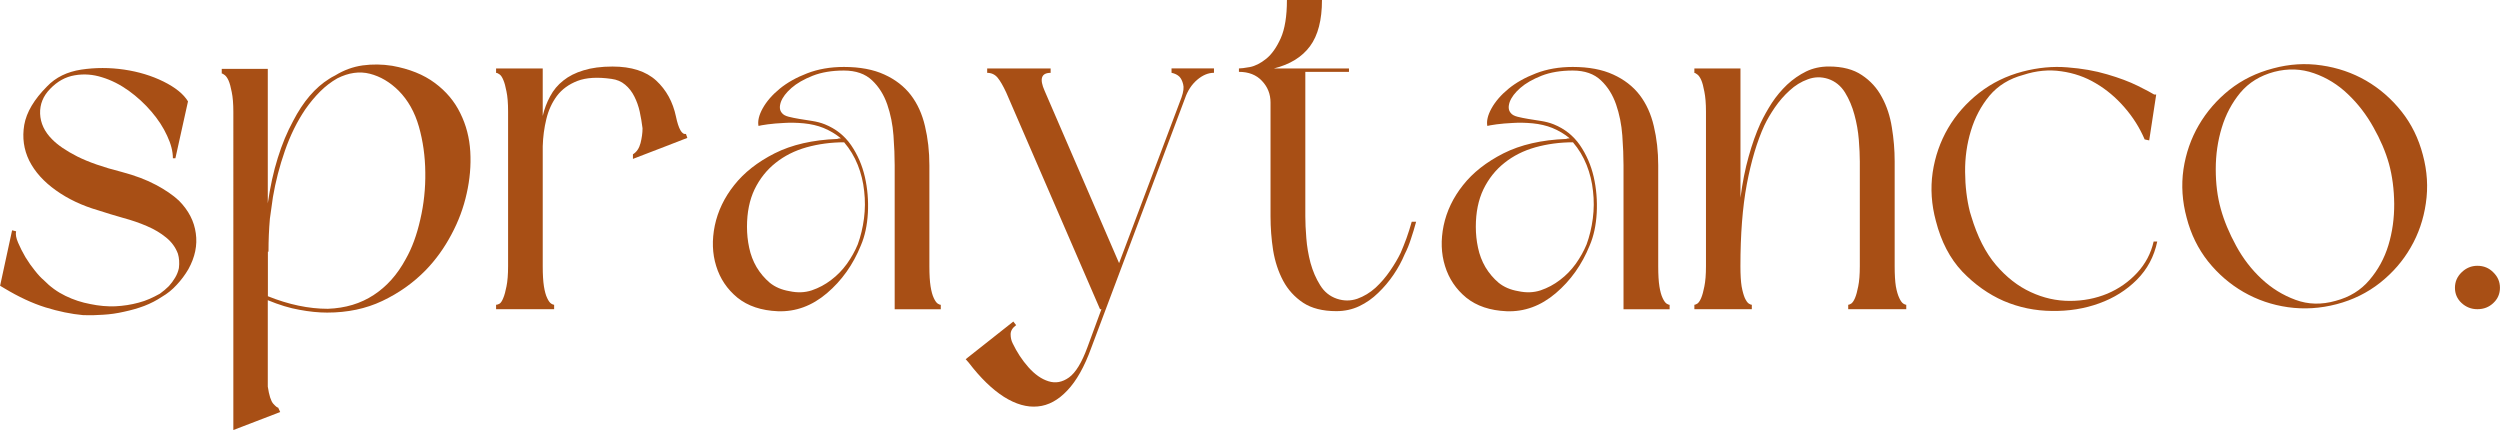
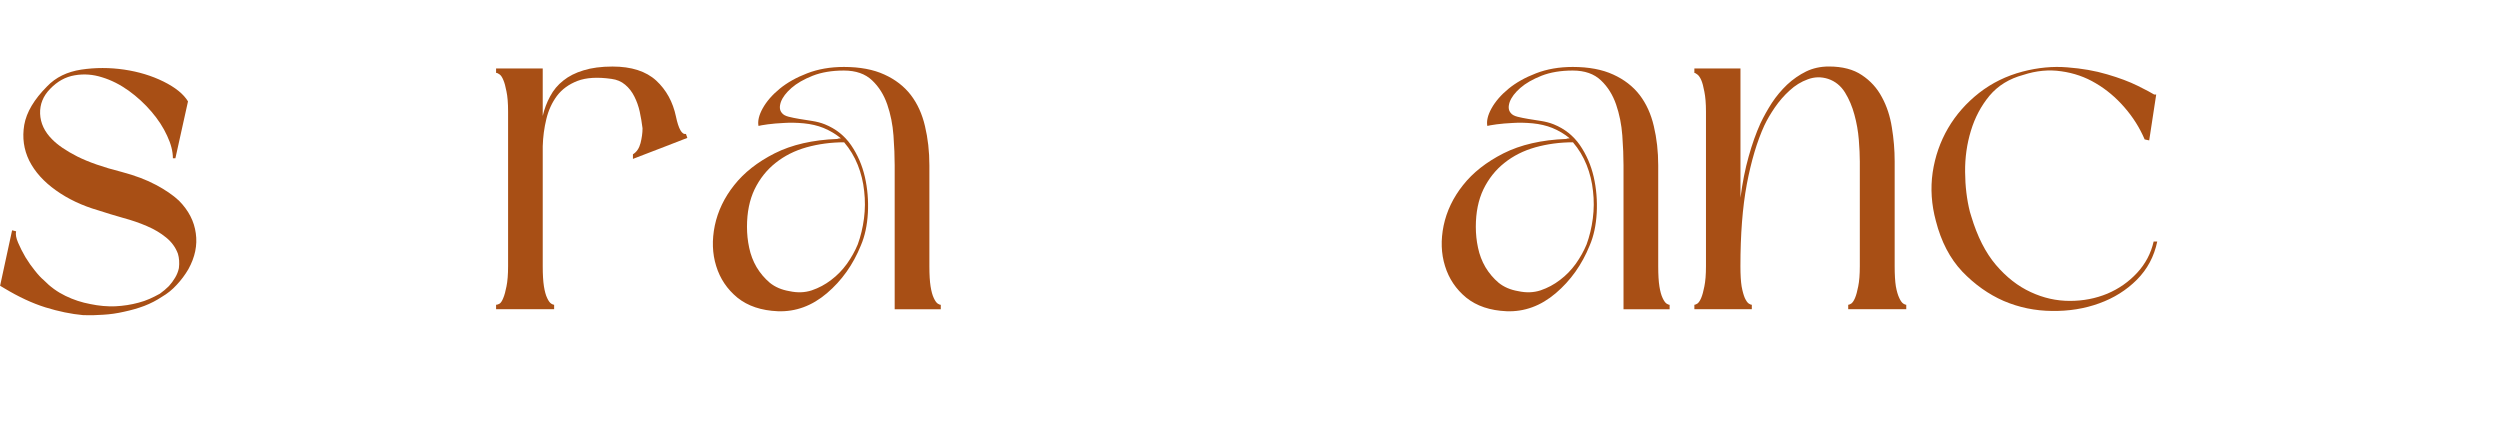
<svg xmlns="http://www.w3.org/2000/svg" viewBox="0 0 500.01 86.02" data-name="Layer 2" id="Layer_2">
  <defs>
    <style> .cls-1 { fill: #a84f15; } </style>
  </defs>
  <g data-name="Layer 1" id="Layer_1-2">
    <g>
      <path d="M34.58,31.66c0-1.38-.39-2.89-1.16-4.52-.75-1.65-1.79-3.25-3.12-4.8-1.34-1.57-2.86-2.97-4.56-4.2-1.71-1.22-3.48-2.12-5.32-2.68-1.82-.58-3.64-.72-5.48-.4-1.82.3-3.46,1.2-4.92,2.72-1.39,1.42-2.06,3.07-2,4.96.08,1.9.88,3.6,2.4,5.12,1.12,1.15,2.8,2.3,5.04,3.44,2.24,1.12,5.18,2.15,8.85,3.08,2.72.72,5.01,1.59,6.89,2.6,1.86.99,3.4,2.04,4.6,3.16,1.92,1.95,3.04,4.12,3.36,6.52.34,2.38-.15,4.76-1.48,7.17-.67,1.15-1.46,2.2-2.36,3.16-.88.96-1.86,1.75-2.92,2.36-1.07.72-2.26,1.34-3.56,1.84-1.28.48-2.63.86-4.04,1.16-1.39.32-2.79.52-4.2.6-1.39.1-2.71.13-3.96.08-2.4-.22-4.92-.74-7.57-1.56-2.62-.82-5.36-2.1-8.25-3.84l-.8-.48,2.4-11.09.8.2c-.14.59,0,1.35.4,2.28.4.94.89,1.91,1.48,2.92.61.99,1.25,1.9,1.92,2.72.66.83,1.24,1.44,1.72,1.84,1.3,1.34,2.76,2.39,4.36,3.16,1.6.78,3.26,1.32,5,1.64,1.68.35,3.33.5,4.96.44,1.62-.08,3.17-.32,4.64-.72.8-.21,1.53-.46,2.2-.76.66-.29,1.36-.64,2.08-1.04.66-.48,1.26-.98,1.8-1.52.48-.53.89-1.09,1.24-1.68.37-.61.62-1.25.76-1.92.13-1.06.06-2.02-.2-2.88-.46-1.25-1.24-2.33-2.36-3.24-1.1-.9-2.38-1.66-3.84-2.28-1.47-.64-3.06-1.18-4.76-1.64-1.68-.48-3.35-.98-5-1.52-3.2-.93-6.02-2.26-8.45-4-2.43-1.73-4.2-3.7-5.32-5.92-1.1-2.24-1.43-4.62-1-7.17.45-2.53,1.97-5.09,4.56-7.69,1.73-1.81,4.01-2.93,6.85-3.36,2.82-.42,5.68-.42,8.57,0,2.9.43,5.53,1.23,7.89,2.4,2.37,1.18,4,2.5,4.88,3.96l-2.52,11.37h-.48Z" class="cls-1" />
-       <path d="M53.56,40.67c.48-3.33,1.14-6.36,2-9.09.85-2.74,1.88-5.21,3.08-7.41,2-3.86,4.4-6.66,7.21-8.41.26-.18.66-.41,1.2-.68,1.73-1.06,3.56-1.73,5.48-2,1.94-.26,3.92-.24,5.92.08,3.44.62,6.28,1.76,8.53,3.44,2.24,1.66,3.93,3.67,5.08,6.04,1.17,2.35,1.84,4.91,2,7.69.16,2.75-.08,5.54-.72,8.37-.62,2.83-1.64,5.58-3.08,8.25-1.42,2.67-3.12,5.03-5.12,7.09-2.48,2.54-5.38,4.59-8.69,6.16-3.28,1.55-6.95,2.32-11.01,2.32-1.74,0-3.59-.19-5.56-.56-1.95-.34-4.06-.98-6.32-1.92v17.29c.26,1.73.62,2.86,1.08,3.4.48.53.81.8,1,.8l.4.88-9.37,3.6V22.38c0-1.65-.11-2.97-.32-3.96-.19-1.01-.4-1.78-.64-2.32-.24-.53-.5-.89-.76-1.08-.27-.21-.47-.32-.6-.32v-.92h9.21v26.9ZM53.56,59.24c4.18,1.68,8.19,2.52,12.01,2.52,3.52-.13,6.57-1.05,9.17-2.76,2.61-1.7,4.74-4.09,6.4-7.17,1.25-2.18,2.22-4.82,2.92-7.93.72-3.09,1.05-6.24,1-9.45-.03-3.2-.46-6.24-1.28-9.13-.83-2.9-2.18-5.29-4.04-7.17-1.74-1.73-3.66-2.86-5.76-3.4-2.08-.53-4.26-.22-6.52.92-1.26.72-2.4,1.6-3.44,2.64s-2.03,2.23-2.96,3.56c-1.66,2.46-3.02,5.22-4.08,8.29-1.07,3.07-1.87,6.16-2.4,9.29l-.6,4.28c-.19,2.14-.28,4.34-.28,6.6h-.12v8.89Z" class="cls-1" />
      <path d="M135.19,23.3c.53,2.51,1.2,3.67,2,3.48l.28.8-5.36,2.08-.32.12-5.2,2v-.92c.74-.45,1.25-1.2,1.52-2.24.26-1.04.4-2.02.4-2.96-.14-1.12-.32-2.22-.56-3.32-.24-1.09-.6-2.1-1.08-3.04-.46-.93-1.07-1.72-1.84-2.36-.75-.64-1.66-1.02-2.72-1.16-2.8-.4-5.07-.26-6.8.4-1.74.67-3.11,1.67-4.12,3-.99,1.34-1.7,2.88-2.12,4.64-.43,1.76-.67,3.58-.72,5.44v23.98c0,1.68.08,3.03.24,4.04.16.99.37,1.76.64,2.32.26.56.53.94.8,1.12.26.16.46.24.6.24v.88h-11.61v-.88c.21,0,.45-.08.72-.24.26-.18.5-.56.72-1.12.24-.56.45-1.33.64-2.32.21-1.01.32-2.36.32-4.04v-30.94c0-1.68-.11-3.01-.32-4-.19-1.01-.4-1.78-.64-2.32-.22-.53-.46-.89-.72-1.08-.27-.21-.51-.32-.72-.32v-.88h9.33v9.49c.32-1.38.81-2.69,1.48-3.92.66-1.25,1.54-2.3,2.64-3.16,1.09-.88,2.44-1.56,4.04-2.04,1.6-.5,3.53-.76,5.8-.76,3.78,0,6.69.94,8.73,2.8,2.02,1.87,3.34,4.27,3.96,7.21h0Z" class="cls-1" />
      <path d="M188.15,61.85h-9.21v-28.78c0-1.78-.08-3.77-.24-5.96-.16-2.21-.58-4.28-1.24-6.2-.67-1.94-1.68-3.56-3.04-4.84-1.36-1.3-3.24-1.96-5.64-1.96s-4.48.35-6.24,1.04c-1.76.7-3.18,1.51-4.24,2.44-1.07.94-1.78,1.87-2.12,2.8-.32.94-.26,1.67.2,2.2.26.35.72.6,1.36.76s1.36.31,2.16.44c.8.14,1.64.27,2.52.4.9.14,1.76.36,2.56.68,2.18.88,3.93,2.27,5.24,4.16,1.3,1.9,2.22,4.02,2.76,6.36.53,2.32.73,4.72.6,7.21-.14,2.46-.6,4.62-1.4,6.48-1.55,3.84-3.82,7.04-6.8,9.57-2.99,2.54-6.26,3.73-9.81,3.6-3.31-.14-6-1.04-8.09-2.72-2.06-1.7-3.47-3.81-4.24-6.32-.78-2.5-.87-5.2-.28-8.09.61-2.9,1.9-5.6,3.88-8.09,1.97-2.5,4.66-4.62,8.09-6.36,3.44-1.73,7.62-2.69,12.53-2.88.13-.08.37-.12.72-.12-1.02-.85-2.18-1.54-3.48-2.08-1.2-.48-2.51-.78-3.92-.92-1.39-.13-2.71-.16-3.96-.08-1.23.06-2.32.15-3.28.28-.96.14-1.58.24-1.84.32-.19-.98.09-2.16.84-3.52.77-1.38,1.9-2.69,3.4-3.92,1.49-1.22,3.32-2.25,5.48-3.08,2.18-.85,4.64-1.28,7.37-1.28,3.2,0,5.89.51,8.09,1.52,2.18.99,3.94,2.35,5.28,4.08,1.33,1.74,2.28,3.82,2.84,6.24.58,2.43.88,5.04.88,7.85v20.17c0,1.68.08,3.03.24,4.04.16.99.37,1.76.64,2.32.26.56.53.94.8,1.12.26.16.46.24.6.24v.88ZM168.85,28.46c-2.64,0-5.15.34-7.53,1-2.38.67-4.44,1.71-6.2,3.12-1.76,1.39-3.16,3.15-4.2,5.28-1.02,2.14-1.52,4.63-1.52,7.49,0,1.42.14,2.82.44,4.2.29,1.39.78,2.68,1.48,3.88.72,1.2,1.6,2.24,2.64,3.12,1.06.86,2.37,1.42,3.92,1.68,1.6.35,3.09.3,4.48-.16,1.41-.48,2.7-1.17,3.88-2.08,1.2-.9,2.25-1.98,3.16-3.24.9-1.28,1.62-2.57,2.16-3.88.58-1.6,1-3.32,1.24-5.16s.25-3.66.04-5.48c-.19-1.84-.62-3.58-1.28-5.24-.67-1.68-1.58-3.18-2.72-4.52h0Z" class="cls-1" />
-       <path d="M203.21,65.05c-.72.53-1.08,1.13-1.08,1.8s.13,1.26.4,1.8c.85,1.78,1.9,3.38,3.16,4.8,1.28,1.44,2.61,2.37,4,2.8,1.41.45,2.78.2,4.12-.76,1.33-.96,2.56-2.98,3.68-6.04l2.8-7.61h-.28l-18.77-43.35c-.62-1.33-1.19-2.32-1.72-2.96-.54-.64-1.23-.96-2.08-.96v-.88h12.69v.88c-1.87,0-2.27,1.2-1.2,3.6l14.89,34.46,12.49-33.15c.4-1.14.5-2.02.32-2.64-.16-.64-.4-1.13-.72-1.48-.4-.4-.94-.66-1.6-.8v-.88h8.49v.88c-1.15,0-2.27.47-3.36,1.4-1.1.94-1.91,2.18-2.44,3.72l-18.77,49.96c-1.34,3.7-2.92,6.52-4.76,8.45-1.82,1.94-3.79,3.01-5.92,3.2-2.14.21-4.39-.43-6.76-1.92-2.35-1.5-4.7-3.78-7.05-6.85l-.6-.68,9.53-7.53.56.72Z" class="cls-1" />
-       <path d="M247.79,13.69c.4,0,1.13-.09,2.2-.28,1.06-.21,2.14-.76,3.24-1.64,1.12-.9,2.09-2.28,2.92-4.12.82-1.84,1.24-4.38,1.24-7.65h7.01c0,4-.8,7.09-2.4,9.25s-4,3.64-7.21,4.44h15.01v.68h-8.73v28.9c0,1.2.06,2.66.2,4.36.13,1.68.41,3.34.84,4.96.45,1.63,1.09,3.11,1.92,4.44.82,1.34,1.94,2.24,3.36,2.72,1.38.46,2.74.46,4.08,0,1.33-.48,2.54-1.21,3.64-2.2,1.09-1.01,2.06-2.14,2.92-3.4.88-1.28,1.58-2.48,2.12-3.6.4-.93.78-1.9,1.16-2.92.37-1.04.72-2.13,1.04-3.28h.88c-.32,1.2-.67,2.35-1.04,3.44-.35,1.1-.76,2.11-1.24,3.04-.59,1.42-1.34,2.79-2.24,4.12-.91,1.34-1.94,2.55-3.08,3.64-1.12,1.1-2.38,1.98-3.76,2.64-1.39.66-2.92,1-4.6,1-2.72,0-4.94-.56-6.64-1.68-1.71-1.14-3.04-2.61-4-4.4-.96-1.81-1.63-3.84-2-6.08-.35-2.26-.52-4.53-.52-6.8v-22.78c0-1.68-.58-3.12-1.72-4.32-1.12-1.2-2.66-1.8-4.6-1.8v-.68Z" class="cls-1" />
      <path d="M333.92,61.85h-9.21v-28.78c0-1.78-.08-3.77-.24-5.96-.16-2.21-.58-4.28-1.24-6.2-.67-1.94-1.68-3.56-3.04-4.84-1.36-1.3-3.24-1.96-5.64-1.96s-4.48.35-6.24,1.04c-1.76.7-3.18,1.51-4.24,2.44-1.07.94-1.78,1.87-2.12,2.8-.32.94-.26,1.67.2,2.2.26.35.72.6,1.36.76s1.36.31,2.16.44c.8.14,1.64.27,2.52.4.9.14,1.76.36,2.56.68,2.18.88,3.93,2.27,5.24,4.16,1.3,1.9,2.22,4.02,2.76,6.36.53,2.32.73,4.72.6,7.21-.14,2.46-.6,4.62-1.4,6.48-1.55,3.84-3.82,7.04-6.8,9.57-2.99,2.54-6.26,3.73-9.81,3.6-3.31-.14-6-1.04-8.09-2.72-2.06-1.7-3.47-3.81-4.24-6.32-.78-2.5-.87-5.2-.28-8.09.61-2.9,1.9-5.6,3.88-8.09,1.97-2.5,4.66-4.62,8.09-6.36,3.44-1.73,7.62-2.69,12.53-2.88.13-.08.37-.12.72-.12-1.02-.85-2.18-1.54-3.48-2.08-1.2-.48-2.51-.78-3.92-.92-1.39-.13-2.71-.16-3.96-.08-1.23.06-2.32.15-3.28.28-.96.14-1.58.24-1.84.32-.19-.98.09-2.16.84-3.52.77-1.38,1.9-2.69,3.4-3.92,1.49-1.22,3.32-2.25,5.48-3.08,2.18-.85,4.64-1.28,7.37-1.28,3.2,0,5.89.51,8.09,1.52,2.18.99,3.94,2.35,5.28,4.08,1.33,1.74,2.28,3.82,2.84,6.24.58,2.43.88,5.04.88,7.85v20.17c0,1.68.08,3.03.24,4.04.16.99.37,1.76.64,2.32.26.56.53.94.8,1.12.26.16.46.24.6.24v.88ZM314.62,28.46c-2.64,0-5.15.34-7.53,1-2.38.67-4.44,1.71-6.2,3.12-1.76,1.39-3.16,3.15-4.2,5.28-1.02,2.14-1.52,4.63-1.52,7.49,0,1.42.14,2.82.44,4.2.29,1.39.78,2.68,1.48,3.88.72,1.2,1.6,2.24,2.64,3.12,1.06.86,2.37,1.42,3.92,1.68,1.6.35,3.09.3,4.48-.16,1.41-.48,2.7-1.17,3.88-2.08,1.2-.9,2.25-1.98,3.16-3.24.9-1.28,1.62-2.57,2.16-3.88.58-1.6,1-3.32,1.24-5.16s.25-3.66.04-5.48c-.19-1.84-.62-3.58-1.28-5.24-.67-1.68-1.58-3.18-2.72-4.52h0Z" class="cls-1" />
      <path d="M338.89,13.69h9.21v25.86c.4-3.04.94-5.78,1.64-8.25.69-2.48,1.48-4.69,2.36-6.64.66-1.38,1.42-2.74,2.28-4.08.88-1.33,1.89-2.54,3.04-3.64,1.17-1.09,2.44-1.97,3.8-2.64,1.36-.66,2.88-1,4.56-1,2.72,0,4.92.58,6.6,1.72,1.7,1.12,3.04,2.59,4,4.4.98,1.79,1.65,3.82,2,6.08.37,2.24.56,4.5.56,6.76v20.98c0,1.68.08,3.03.24,4.04.18.99.41,1.76.68,2.32.26.56.53.94.8,1.12.26.16.46.24.6.24v.88h-11.61v-.88c.13,0,.33-.08.6-.24.26-.18.52-.56.76-1.12s.45-1.33.64-2.32c.21-1.01.32-2.36.32-4.04v-20.98c0-1.2-.07-2.64-.2-4.32-.14-1.7-.43-3.37-.88-5-.43-1.62-1.06-3.1-1.88-4.44-.83-1.33-1.95-2.24-3.36-2.72-1.39-.45-2.75-.42-4.08.08-1.34.48-2.55,1.23-3.64,2.24-1.1.99-2.08,2.12-2.96,3.4-.86,1.26-1.55,2.44-2.08,3.56-1.47,3.2-2.64,7.13-3.52,11.77-.86,4.62-1.28,10.09-1.28,16.41,0,1.68.08,3.03.24,4.04.18.99.4,1.76.64,2.32.26.56.53.94.8,1.12.26.16.46.24.6.24v.88h-11.49v-.88c.13,0,.33-.08.6-.24.26-.18.52-.56.76-1.12s.45-1.33.64-2.32c.21-1.01.32-2.36.32-4.04v-30.94c0-1.6-.11-2.92-.32-3.96-.19-1.04-.4-1.82-.64-2.36-.24-.53-.5-.89-.76-1.08-.27-.21-.47-.32-.6-.32v-.88Z" class="cls-1" />
      <path d="M428.93,27.86c-.99-2.32-2.34-4.45-4.04-6.4-1.71-1.97-3.62-3.57-5.72-4.8-2.08-1.25-4.38-2.05-6.89-2.4-2.48-.37-5.02-.13-7.61.72-2.8.75-5.06,2.14-6.76,4.16-1.68,2.03-2.92,4.36-3.72,7.01-.8,2.62-1.19,5.36-1.16,8.25.02,2.86.34,5.51.96,7.97l.28.92c1.2,4,2.84,7.24,4.92,9.69,2.1,2.46,4.42,4.27,6.97,5.44,2.53,1.18,5.13,1.76,7.81,1.76s5.16-.48,7.49-1.44c2.32-.98,4.3-2.37,5.96-4.16,1.68-1.81,2.78-3.9,3.32-6.28h.72c-.62,2.99-1.98,5.54-4.08,7.65-2.08,2.08-4.59,3.66-7.53,4.72-2.94,1.07-6.08,1.57-9.45,1.52-3.36-.03-6.58-.69-9.65-2-3.04-1.33-5.8-3.29-8.29-5.88-2.46-2.61-4.22-5.98-5.28-10.13-.88-3.25-1.1-6.48-.64-9.69.48-3.2,1.5-6.14,3.08-8.85,1.57-2.69,3.64-5.04,6.2-7.05,2.56-2,5.46-3.42,8.73-4.28,3.06-.8,6.04-1.08,8.93-.84,2.9.22,5.56.68,7.97,1.4,2.4.7,4.42,1.46,6.08,2.28,1.68.83,2.78,1.42,3.32,1.76h.4l-1.4,9.17-.92-.2Z" class="cls-1" />
-       <path d="M437.34,43.55c-.88-3.25-1.1-6.48-.64-9.69.48-3.2,1.5-6.14,3.08-8.85,1.57-2.69,3.61-5.04,6.12-7.05,2.53-2,5.44-3.42,8.73-4.28,3.25-.88,6.48-1.08,9.69-.6,3.2.46,6.16,1.47,8.89,3.04,2.72,1.58,5.08,3.63,7.09,6.16,2,2.51,3.42,5.4,4.28,8.69.88,3.26,1.08,6.48.6,9.69-.46,3.2-1.47,6.15-3.04,8.85-1.55,2.7-3.59,5.04-6.12,7.05-2.54,2-5.43,3.43-8.69,4.28-3.28.86-6.52,1.05-9.73.6-3.18-.45-6.14-1.46-8.89-3.04-2.72-1.57-5.08-3.61-7.09-6.12-2-2.53-3.43-5.44-4.28-8.73h0ZM477.81,32.78c-.67-2.4-1.71-4.84-3.12-7.33-1.39-2.5-3.08-4.7-5.08-6.6-2-1.92-4.27-3.32-6.8-4.2-2.54-.9-5.19-1-7.97-.28-2.8.75-5.06,2.14-6.76,4.16-1.68,2.03-2.92,4.36-3.72,7.01-.8,2.62-1.2,5.38-1.2,8.29s.33,5.52,1,7.93c.66,2.4,1.69,4.87,3.08,7.41,1.38,2.54,3.08,4.74,5.08,6.6,2,1.87,4.26,3.27,6.8,4.2,2.53.94,5.2,1,8.01.2,2.8-.74,5.05-2.13,6.76-4.16,1.73-2.02,3-4.34,3.8-6.97.8-2.64,1.18-5.4,1.16-8.29-.03-2.9-.38-5.56-1.04-7.97h0Z" class="cls-1" />
-       <path d="M495.48,53.16c1.28,0,2.34.44,3.2,1.32.88.86,1.32,1.88,1.32,3.08s-.44,2.22-1.32,3.04c-.86.83-1.92,1.24-3.2,1.24-1.2,0-2.26-.41-3.16-1.24-.88-.82-1.32-1.84-1.32-3.04s.44-2.22,1.32-3.08c.9-.88,1.96-1.32,3.16-1.32Z" class="cls-1" />
    </g>
  </g>
</svg>